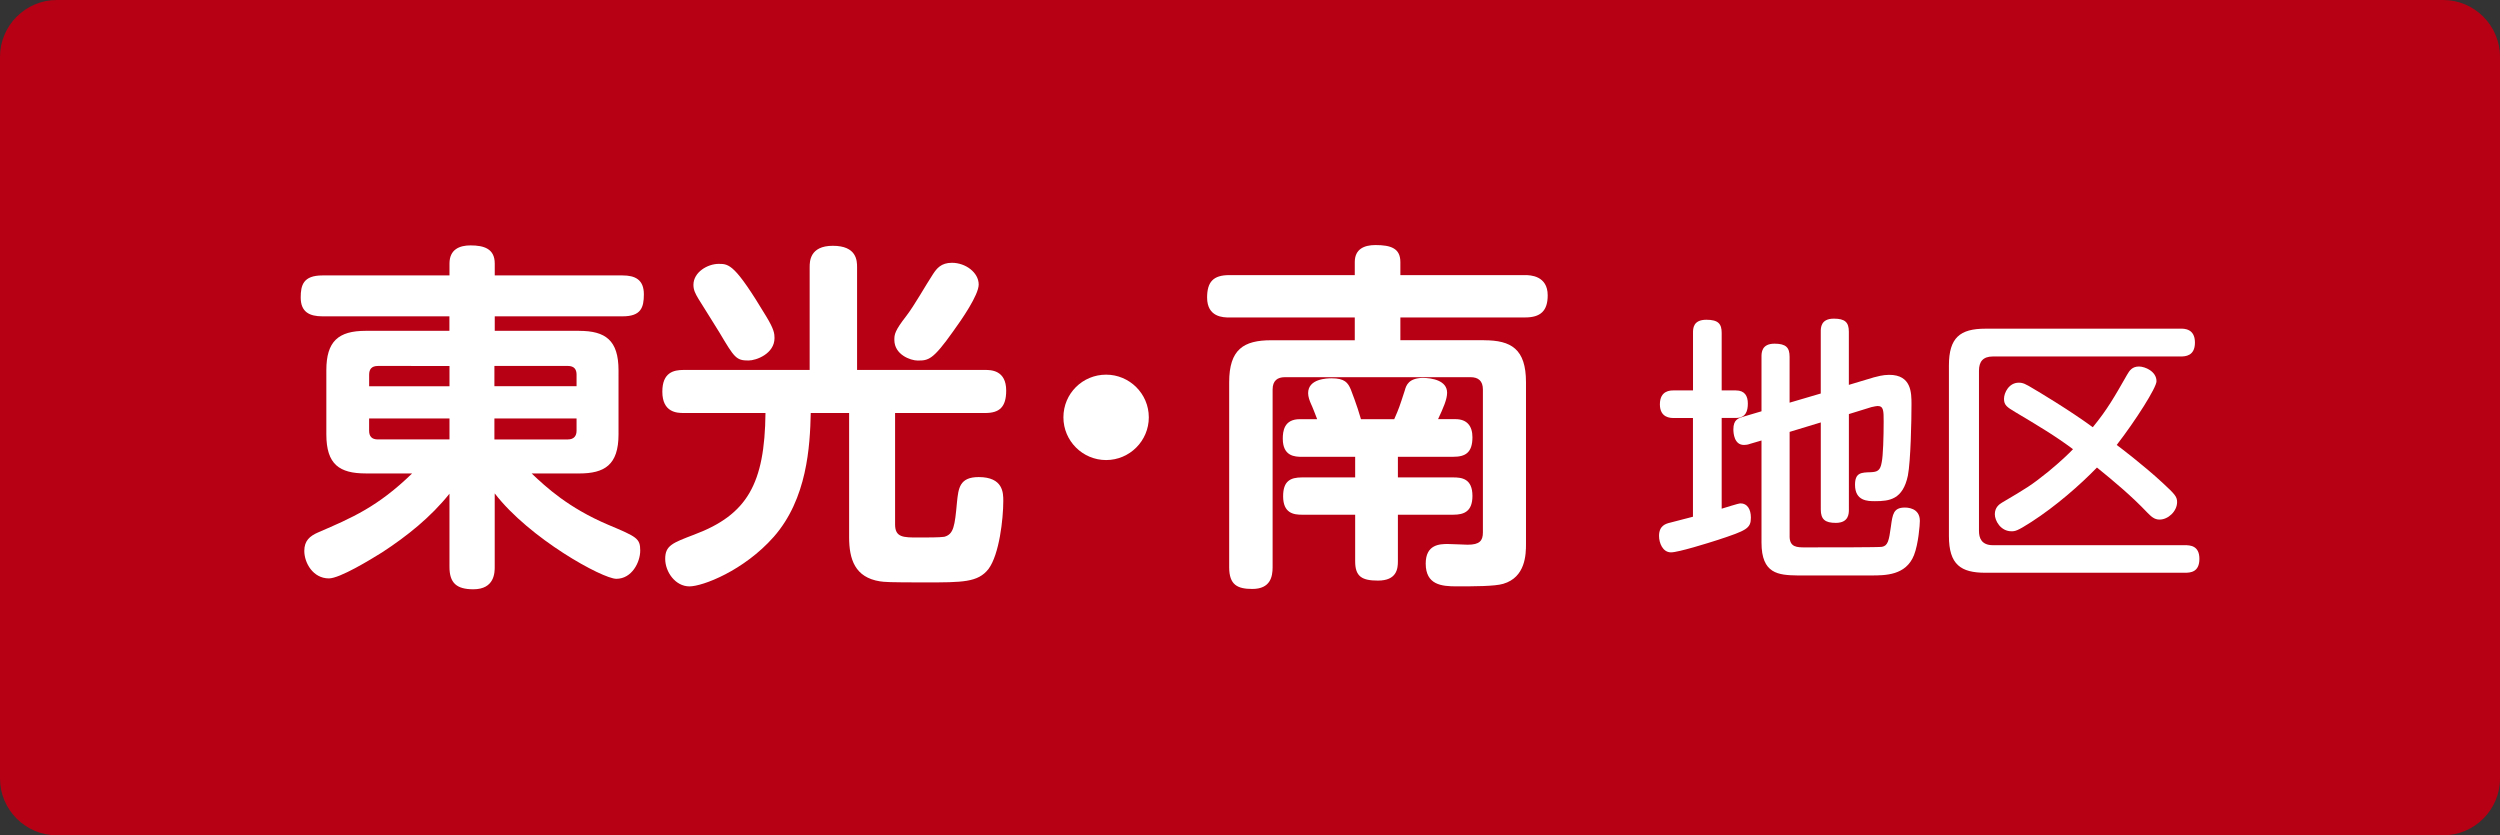
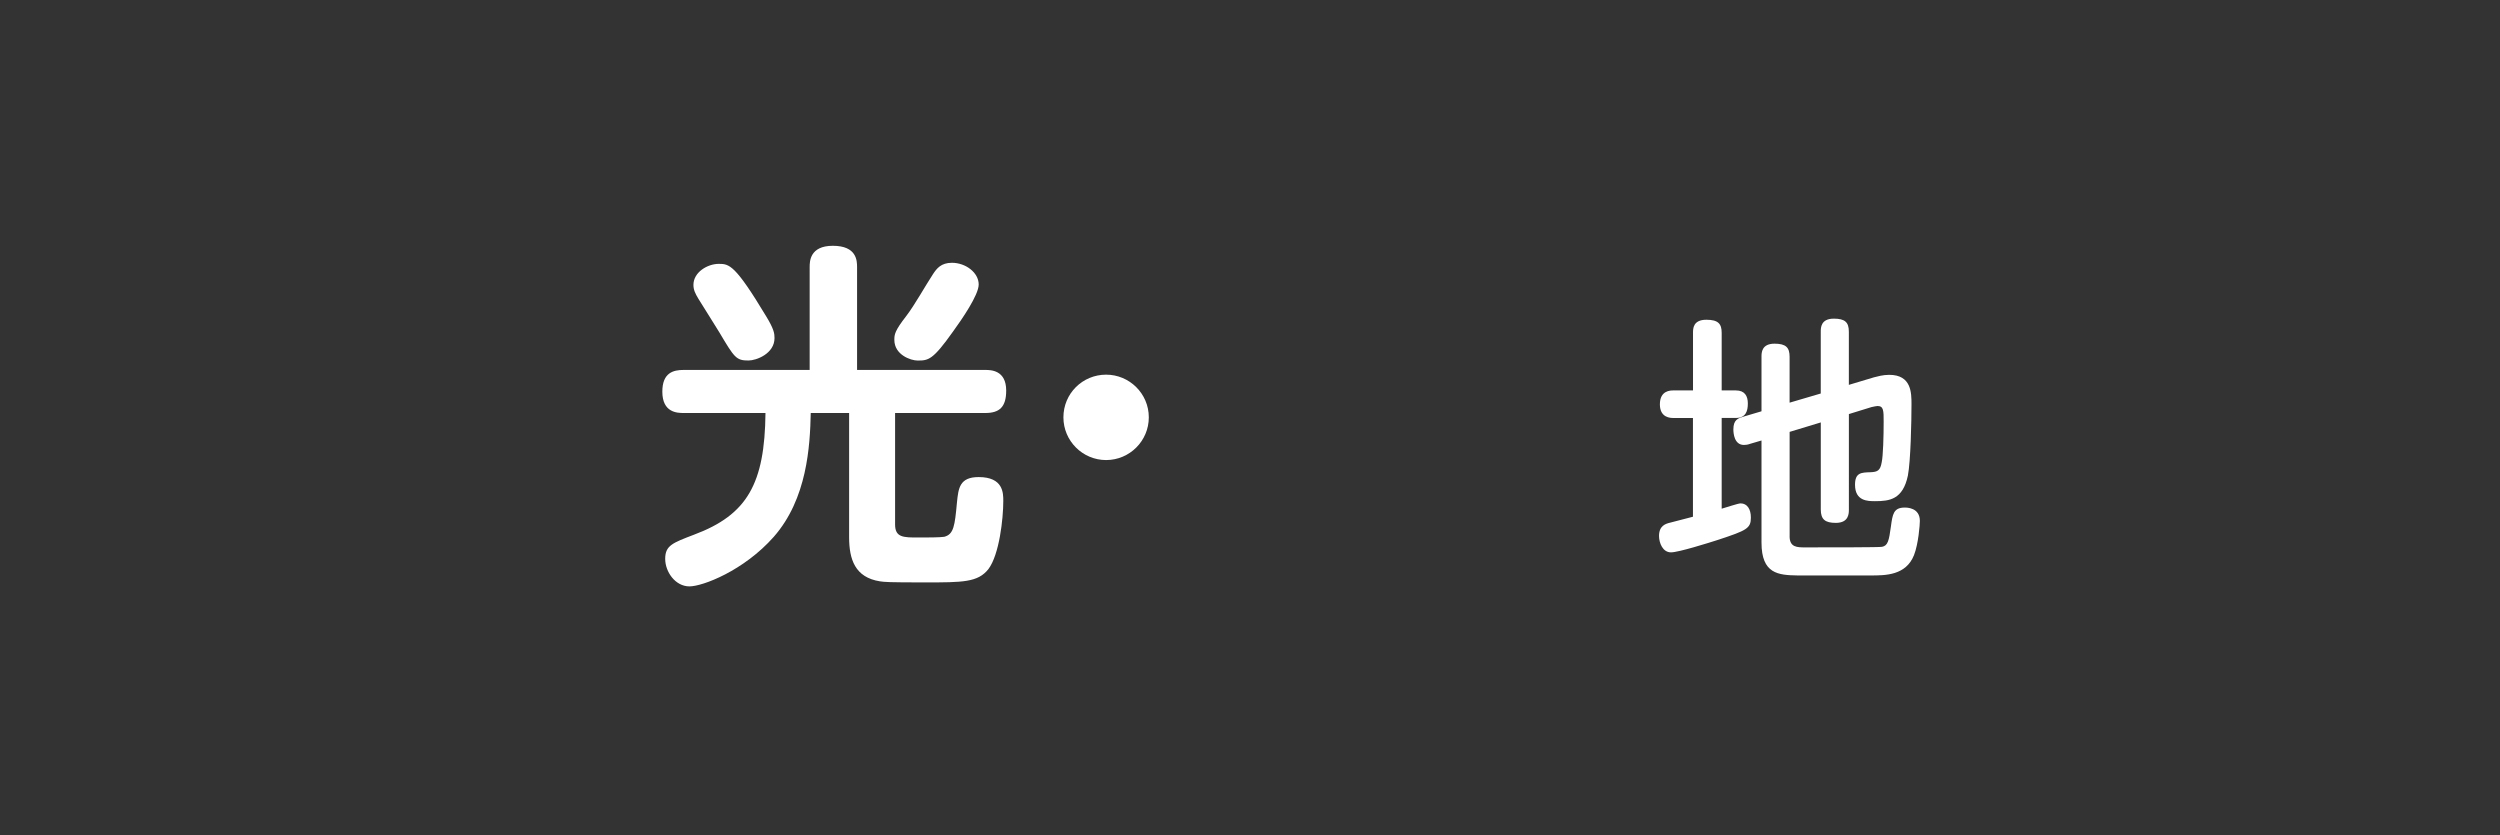
<svg xmlns="http://www.w3.org/2000/svg" version="1.1" id="レイヤー_1" x="0px" y="0px" width="88px" height="29.403px" viewBox="0 0 88 29.403" enable-background="new 0 0 88 29.403" xml:space="preserve">
  <rect x="0" y="0" width="88" height="29.403" fill="#333333" stroke="none" />
  <g>
    <g>
-       <path fill="#B70013" d="M88,27.403c0,1.1-0.9,2-2,2H2c-1.1,0-2-0.9-2-2V2c0-1.1,0.9-2,2-2h84c1.1,0,2,0.9,2,2V27.403z" />
-     </g>
+       </g>
    <g>
-       <path fill="#FFFFFF" d="M20.383,11.646c0.93,0,1.389,0.331,1.389,1.389v2.255c0,1.083-0.497,1.376-1.389,1.376h-1.669    c0.497,0.471,1.287,1.21,2.701,1.809c0.994,0.42,1.121,0.472,1.121,0.905c0,0.408-0.293,0.994-0.841,0.994    c-0.484,0-3.058-1.414-4.281-3.007v2.586c0,0.191,0,0.79-0.752,0.79c-0.599,0-0.841-0.229-0.841-0.79v-2.574    c-0.663,0.828-1.491,1.491-2.37,2.064c-0.408,0.255-1.491,0.917-1.873,0.917c-0.561,0-0.867-0.548-0.867-0.968    c0-0.357,0.191-0.522,0.484-0.65c1.21-0.522,2.102-0.904,3.312-2.077h-1.631c-0.93,0-1.389-0.318-1.389-1.376v-2.255    c0-1.019,0.42-1.389,1.389-1.389h2.943v-0.51H11.35c-0.458,0-0.765-0.153-0.765-0.663c0-0.433,0.089-0.777,0.765-0.777h4.472    v-0.42c0-0.497,0.356-0.637,0.739-0.637c0.472,0,0.854,0.115,0.854,0.637v0.42h4.498c0.433,0,0.751,0.14,0.751,0.663    c0,0.471-0.102,0.777-0.751,0.777h-4.498v0.51H20.383z M15.822,13.595v-0.713H13.3c-0.229,0-0.306,0.127-0.306,0.306v0.408H15.822    z M15.822,14.729h-2.829v0.433c0,0.191,0.089,0.306,0.306,0.306h2.523V14.729z M17.403,13.595h2.892v-0.408    c0-0.178-0.077-0.306-0.306-0.306h-2.586V13.595z M17.403,14.729v0.739h2.586c0.216,0,0.306-0.127,0.306-0.306v-0.433H17.403z" />
      <path fill="#FFFFFF" d="M31.507,18.462c0,0.458,0.293,0.458,0.815,0.458c0.306,0,0.764,0,0.917-0.025    c0.332-0.089,0.37-0.382,0.446-1.21c0.051-0.497,0.089-0.892,0.764-0.892c0.867,0,0.867,0.561,0.867,0.841    c0,0.625-0.14,1.886-0.522,2.396c-0.37,0.471-0.905,0.471-2.23,0.471c-1.312,0-1.414-0.013-1.592-0.038    c-0.879-0.14-1.083-0.777-1.083-1.555v-4.37h-1.351c-0.025,1.172-0.127,3.02-1.3,4.357c-1.058,1.198-2.51,1.746-2.969,1.746    c-0.497,0-0.854-0.51-0.854-0.968c0-0.471,0.255-0.561,1.02-0.854c1.873-0.701,2.484-1.796,2.51-4.281h-2.879    c-0.229,0-0.752-0.013-0.752-0.751c0-0.675,0.395-0.765,0.752-0.765H28.5V9.403c0-0.191,0-0.751,0.815-0.751    c0.841,0,0.854,0.522,0.854,0.751v3.619h4.51c0.191,0,0.739,0,0.739,0.726c0,0.586-0.242,0.79-0.739,0.79h-3.172V18.462z     M25.327,11.709c-0.115-0.191-0.637-1.019-0.739-1.185c-0.115-0.191-0.179-0.319-0.179-0.497c0-0.446,0.497-0.739,0.892-0.739    c0.37,0,0.573,0.025,1.669,1.847c0.28,0.459,0.293,0.612,0.293,0.765c0,0.548-0.637,0.79-0.917,0.79    C25.913,12.691,25.85,12.589,25.327,11.709z M31.481,11.964c0-0.191,0.013-0.318,0.42-0.841c0.293-0.382,0.675-1.07,0.943-1.478    c0.127-0.191,0.28-0.395,0.663-0.395c0.484,0,0.943,0.344,0.943,0.765c0,0.37-0.599,1.236-0.904,1.656    c-0.714,1.007-0.867,1.02-1.249,1.02C32.055,12.691,31.481,12.487,31.481,11.964z" />
      <path fill="#FFFFFF" d="M40.438,14.691c0,0.828-0.675,1.503-1.503,1.503s-1.503-0.675-1.503-1.503    c0-0.841,0.675-1.503,1.503-1.503C39.75,13.187,40.438,13.85,40.438,14.691z" />
-       <path fill="#FFFFFF" d="M52.237,11.977c0.956,0,1.478,0.306,1.478,1.478v5.695c0,0.357-0.013,1.172-0.803,1.401    c-0.293,0.089-1.044,0.089-1.644,0.089c-0.522,0-1.083-0.051-1.083-0.803c0-0.675,0.497-0.688,0.777-0.688    c0.115,0,0.625,0.025,0.701,0.025c0.42,0,0.535-0.14,0.535-0.433V13.71c0-0.306-0.166-0.433-0.433-0.433h-6.536    c-0.255,0-0.433,0.115-0.433,0.433v6.256c0,0.332-0.077,0.765-0.714,0.765c-0.522,0-0.815-0.14-0.815-0.765v-6.511    c0-1.159,0.51-1.478,1.478-1.478h2.943v-0.802h-4.421c-0.191,0-0.777,0-0.777-0.701c0-0.548,0.216-0.79,0.777-0.79h4.421V9.225    c0-0.458,0.331-0.599,0.726-0.599c0.548,0,0.879,0.115,0.879,0.599v0.459h4.396c0.166,0,0.79,0.013,0.79,0.713    c0,0.548-0.255,0.777-0.79,0.777h-4.396v0.802H52.237z M49.077,14.755c0.178-0.408,0.178-0.42,0.37-1.007    c0.051-0.191,0.14-0.433,0.624-0.446c0.332,0,0.867,0.089,0.867,0.522c0,0.229-0.127,0.522-0.318,0.93h0.611    c0.408,0,0.599,0.242,0.599,0.637c0,0.548-0.254,0.688-0.675,0.688h-1.949v0.726h1.949c0.293,0,0.675,0.038,0.675,0.65    c0,0.548-0.293,0.663-0.675,0.663h-1.949v1.644c0,0.255-0.038,0.675-0.701,0.675c-0.561,0-0.803-0.14-0.803-0.675v-1.644h-1.873    c-0.293,0-0.663-0.051-0.663-0.65c0-0.535,0.255-0.663,0.663-0.663h1.873V16.08h-1.873c-0.242,0-0.675-0.013-0.675-0.637    c0-0.255,0.039-0.688,0.599-0.688h0.611c-0.038-0.102-0.191-0.497-0.216-0.535c-0.051-0.115-0.102-0.255-0.102-0.382    c0-0.51,0.675-0.522,0.828-0.522c0.458,0,0.573,0.153,0.675,0.395c0.013,0.038,0.217,0.548,0.357,1.045H49.077z" />
      <path fill="#FFFFFF" d="M59.594,14.713h-0.686c-0.098,0-0.48,0-0.48-0.48c0-0.49,0.372-0.49,0.48-0.49h0.686v-2.028    c0-0.147,0-0.46,0.47-0.46c0.421,0,0.539,0.147,0.539,0.46v2.028h0.5c0.313,0,0.421,0.196,0.421,0.46s-0.069,0.509-0.421,0.509    h-0.5v3.194c0.147-0.04,0.578-0.187,0.666-0.187c0.235,0,0.362,0.206,0.362,0.5c0,0.382-0.147,0.451-1.156,0.784    c-0.333,0.107-1.391,0.44-1.656,0.44c-0.293,0-0.421-0.333-0.421-0.578c0-0.363,0.235-0.431,0.401-0.47    c0.265-0.069,0.529-0.137,0.793-0.206V14.713z M62.994,18.876c0,0.392,0.265,0.392,0.549,0.392c0.901,0,2.615,0,2.704-0.02    c0.206-0.039,0.245-0.215,0.313-0.715c0.059-0.431,0.088-0.667,0.49-0.667c0.068,0,0.529,0,0.529,0.47    c0,0.127-0.049,0.803-0.206,1.205c-0.284,0.715-1.009,0.715-1.519,0.715h-2.576c-0.686-0.01-1.273-0.059-1.273-1.156v-3.595    l-0.402,0.118c-0.078,0.029-0.147,0.039-0.215,0.039c-0.343,0-0.373-0.411-0.373-0.548c0-0.343,0.167-0.392,0.363-0.451    l0.627-0.186v-1.92c0-0.137,0-0.46,0.46-0.46c0.401,0,0.529,0.137,0.529,0.46v1.617l1.097-0.323v-2.175c0-0.137,0-0.46,0.46-0.46    c0.392,0,0.529,0.127,0.529,0.46v1.871l0.882-0.265c0.118-0.029,0.313-0.088,0.539-0.088c0.784,0,0.784,0.637,0.784,1.038    c0,0.588-0.029,1.999-0.127,2.508c-0.177,0.843-0.646,0.901-1.156,0.901c-0.254,0-0.705,0-0.705-0.578    c0-0.431,0.225-0.431,0.548-0.441c0.245-0.01,0.343-0.059,0.392-0.353c0.049-0.225,0.068-0.911,0.068-1.42    c0-0.392,0-0.558-0.215-0.558c-0.029,0-0.137,0.02-0.216,0.039l-0.793,0.245v3.36c0,0.137,0,0.47-0.46,0.47    c-0.372,0-0.529-0.118-0.529-0.47v-3.066l-1.097,0.333V18.876z" />
-       <path fill="#FFFFFF" d="M76.752,11.568c0.137,0,0.51,0,0.51,0.49c0,0.48-0.343,0.49-0.51,0.49H70.15c-0.353,0-0.49,0.187-0.49,0.5    v5.643c0,0.245,0.088,0.5,0.49,0.5h6.759c0.176,0,0.51,0.01,0.51,0.48s-0.313,0.49-0.51,0.49h-7.024    c-0.862,0-1.283-0.284-1.283-1.293v-6.005c0-0.979,0.392-1.293,1.283-1.293H76.752z M74.871,13.195    c0.088-0.157,0.187-0.294,0.421-0.294c0.206,0,0.617,0.167,0.617,0.519c0,0.225-0.735,1.381-1.401,2.243    c0.059,0.04,0.95,0.715,1.616,1.333c0.421,0.392,0.51,0.48,0.51,0.676c0,0.323-0.313,0.617-0.617,0.617    c-0.187,0-0.294-0.108-0.431-0.245c-0.549-0.578-1.156-1.087-1.773-1.587c-0.598,0.617-1.45,1.362-2.302,1.911    c-0.5,0.323-0.578,0.333-0.706,0.333c-0.382,0-0.587-0.373-0.587-0.598c0-0.245,0.157-0.353,0.254-0.412    c0.862-0.509,1.019-0.598,1.626-1.087c0.451-0.372,0.725-0.637,0.872-0.793c-0.627-0.47-1.254-0.842-2.028-1.303    c-0.294-0.176-0.401-0.245-0.401-0.47c0-0.215,0.176-0.568,0.519-0.568c0.147,0,0.235,0.04,0.539,0.226    c0.118,0.068,1.254,0.744,2.067,1.342C74.176,14.419,74.441,13.948,74.871,13.195z" />
    </g>
  </g>
  <g>
</g>
  <g>
</g>
  <g>
</g>
  <g>
</g>
  <g>
</g>
  <g>
</g>
</svg>